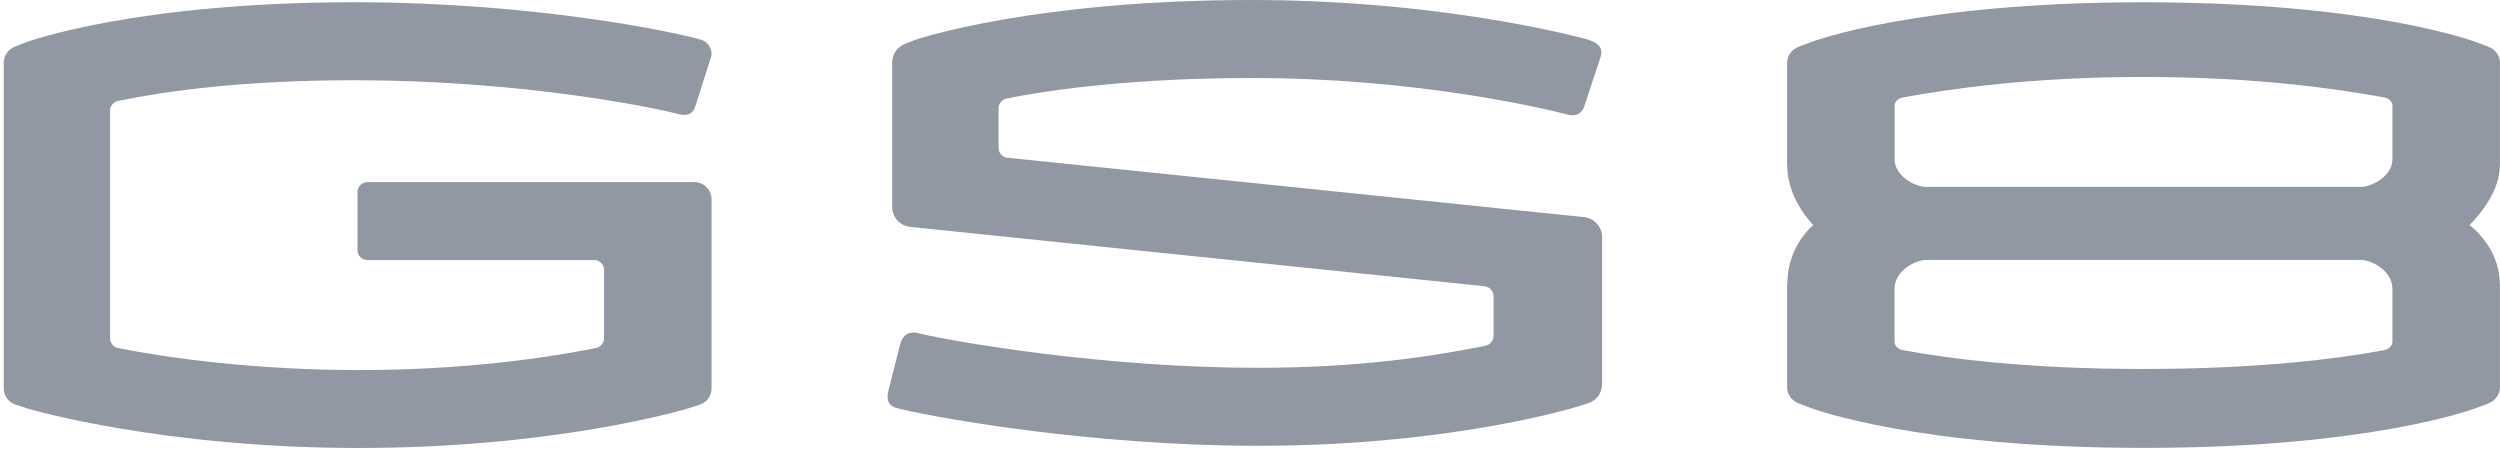
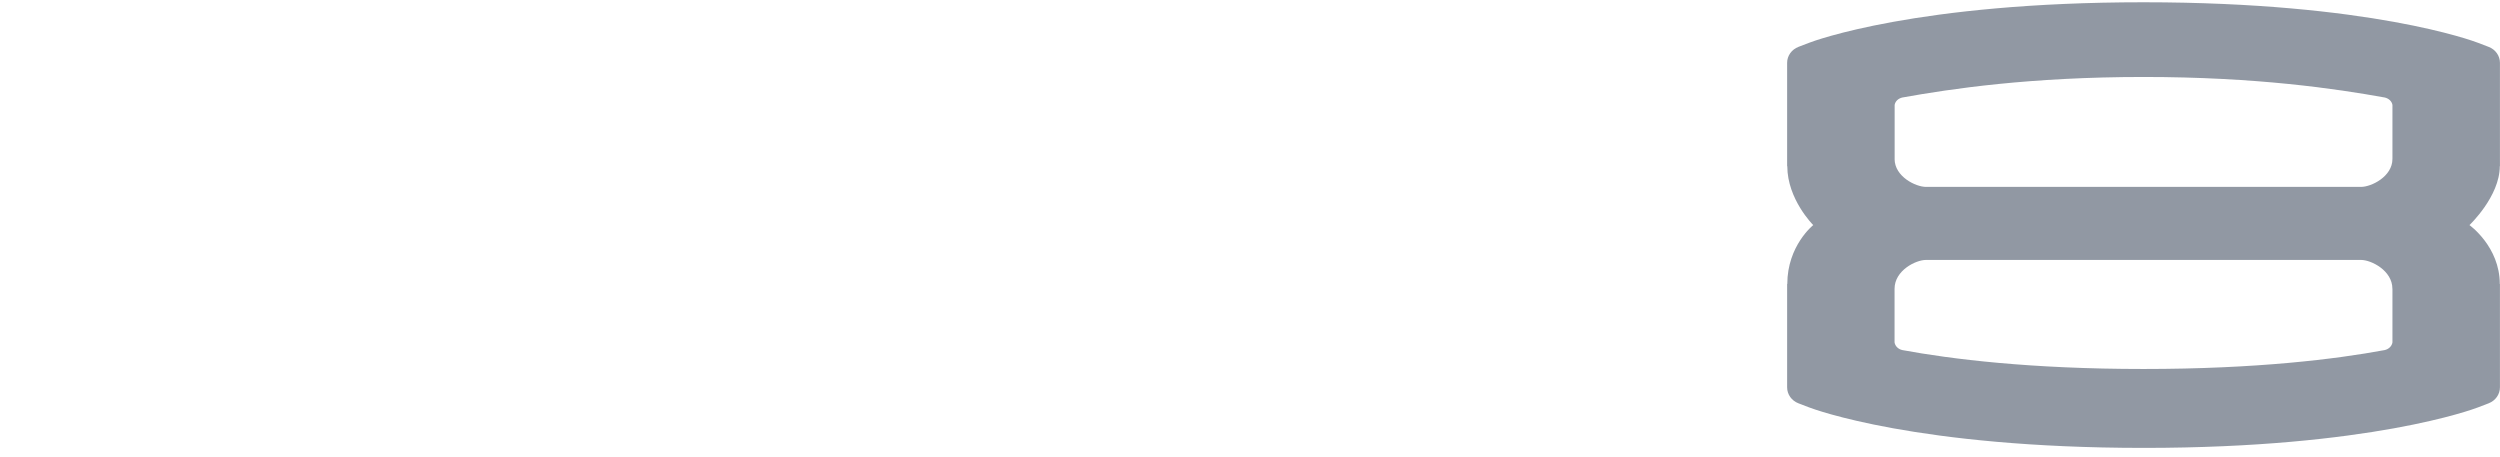
<svg xmlns="http://www.w3.org/2000/svg" width="175" height="32" viewBox="0 0 175 32" fill="none">
-   <path d="M48.593 12.747H25.718C25.337 12.747 25.027 13.054 25.027 13.43V17.522C25.027 17.898 25.337 18.205 25.718 18.205H41.699C42.032 18.268 42.284 18.554 42.284 18.901V23.668C42.284 24.017 42.026 24.309 41.687 24.367C38.068 25.09 32.313 25.905 25.127 25.905C17.94 25.905 11.856 25.081 8.236 24.358C7.929 24.277 7.704 24.003 7.704 23.676V7.755C7.704 7.409 7.956 7.122 8.289 7.059C11.654 6.371 16.978 5.616 24.817 5.616C36.22 5.616 45.432 7.443 47.558 8.001C47.66 8.027 47.766 8.042 47.871 8.042C48.157 8.042 48.502 7.978 48.663 7.469L49.771 4.001C49.932 3.495 49.567 3.064 49.353 2.905C49.301 2.865 49.078 2.778 49.014 2.761C47.064 2.209 37.29 0.156 24.814 0.156C9.596 0.156 2.029 2.873 1.743 2.989L1.02 3.278C0.561 3.463 0.26 3.905 0.26 4.394V27.183C0.26 27.703 0.596 28.165 1.096 28.327L1.892 28.587C2.237 28.7 11.458 31.359 25.124 31.359C38.79 31.359 47.818 28.703 48.169 28.59L48.967 28.333C49.47 28.171 49.809 27.709 49.809 27.185V13.947C49.809 13.282 49.263 12.742 48.59 12.742L48.593 12.747Z" fill="#9198A3" />
-   <path d="M110.881 15.198L70.431 11.033C70.124 10.952 69.899 10.678 69.899 10.351V7.585C69.899 7.281 70.092 7.021 70.364 6.92C73.67 6.235 79.638 5.46 87.625 5.46C98.847 5.46 107.659 7.484 109.788 8.033C110.138 8.119 110.612 8.105 110.869 7.536L112.048 3.966C112.188 3.509 112.074 3.041 111.083 2.746C108.215 1.992 99.294 0 87.625 0C72.413 0 64.227 2.717 63.937 2.833L63.341 3.073C62.803 3.289 62.452 3.801 62.452 4.376V14.487C62.452 15.207 62.998 15.808 63.721 15.883L103.963 20.043C104.297 20.104 104.551 20.392 104.551 20.739V23.509C104.551 23.858 104.294 24.15 103.955 24.208C100.361 24.922 95.283 25.746 88.085 25.746C77.237 25.746 66.89 23.93 64.496 23.375C64.387 23.349 64.127 23.277 64.019 23.277C63.379 23.277 63.174 23.592 63.007 24.113L62.238 27.162C62.136 27.532 62.054 27.896 62.25 28.226C62.449 28.555 62.961 28.607 63.338 28.697C65.826 29.287 76.533 31.206 88.085 31.206C101.461 31.206 110.159 28.549 110.51 28.437L111.168 28.226C111.755 28.035 112.147 27.5 112.147 26.89V16.594C112.147 15.875 111.6 15.273 110.878 15.198H110.881Z" fill="#9198A3" />
  <path d="M132.625 11.123V7.342C132.669 7.087 132.885 6.885 133.172 6.824C136.566 6.215 142.11 5.388 150.048 5.388C157.986 5.388 163.532 6.215 166.924 6.824C167.207 6.885 167.427 7.087 167.471 7.342V11.123C167.471 12.371 165.979 13.082 165.278 13.082H134.815C134.113 13.082 132.622 12.371 132.622 11.123M167.471 20.216V23.971C167.427 24.234 167.21 24.442 166.924 24.506C163.529 25.136 157.986 25.829 150.045 25.829C142.104 25.829 136.561 25.133 133.166 24.506C132.882 24.445 132.663 24.234 132.619 23.971V20.216C132.619 18.927 134.11 18.196 134.812 18.196H165.275C165.977 18.196 167.468 18.93 167.468 20.216M174.204 3.281L173.45 2.992C173.149 2.876 165.909 0.162 150.06 0.159C150.06 0.159 150.051 0.159 150.048 0.159C150.045 0.159 150.039 0.159 150.036 0.159C134.186 0.159 126.944 2.876 126.646 2.992L125.892 3.281C125.412 3.466 125.099 3.908 125.099 4.396V11.634H125.111C125.111 13.955 126.927 15.756 126.927 15.756C126.927 15.756 125.111 17.196 125.111 19.878H125.099V27.116C125.099 27.607 125.412 28.049 125.892 28.232L126.646 28.521C126.947 28.636 134.186 31.35 150.036 31.353C150.039 31.353 150.045 31.353 150.048 31.353C150.051 31.353 150.057 31.353 150.06 31.353C165.909 31.353 173.152 28.636 173.45 28.521L174.204 28.232C174.684 28.047 174.996 27.604 174.996 27.116V19.878H174.985C174.985 17.262 172.862 15.756 172.862 15.756C172.862 15.756 174.985 13.753 174.985 11.634H174.996V4.396C174.996 3.905 174.684 3.463 174.204 3.281Z" fill="#9198A3" />
</svg>